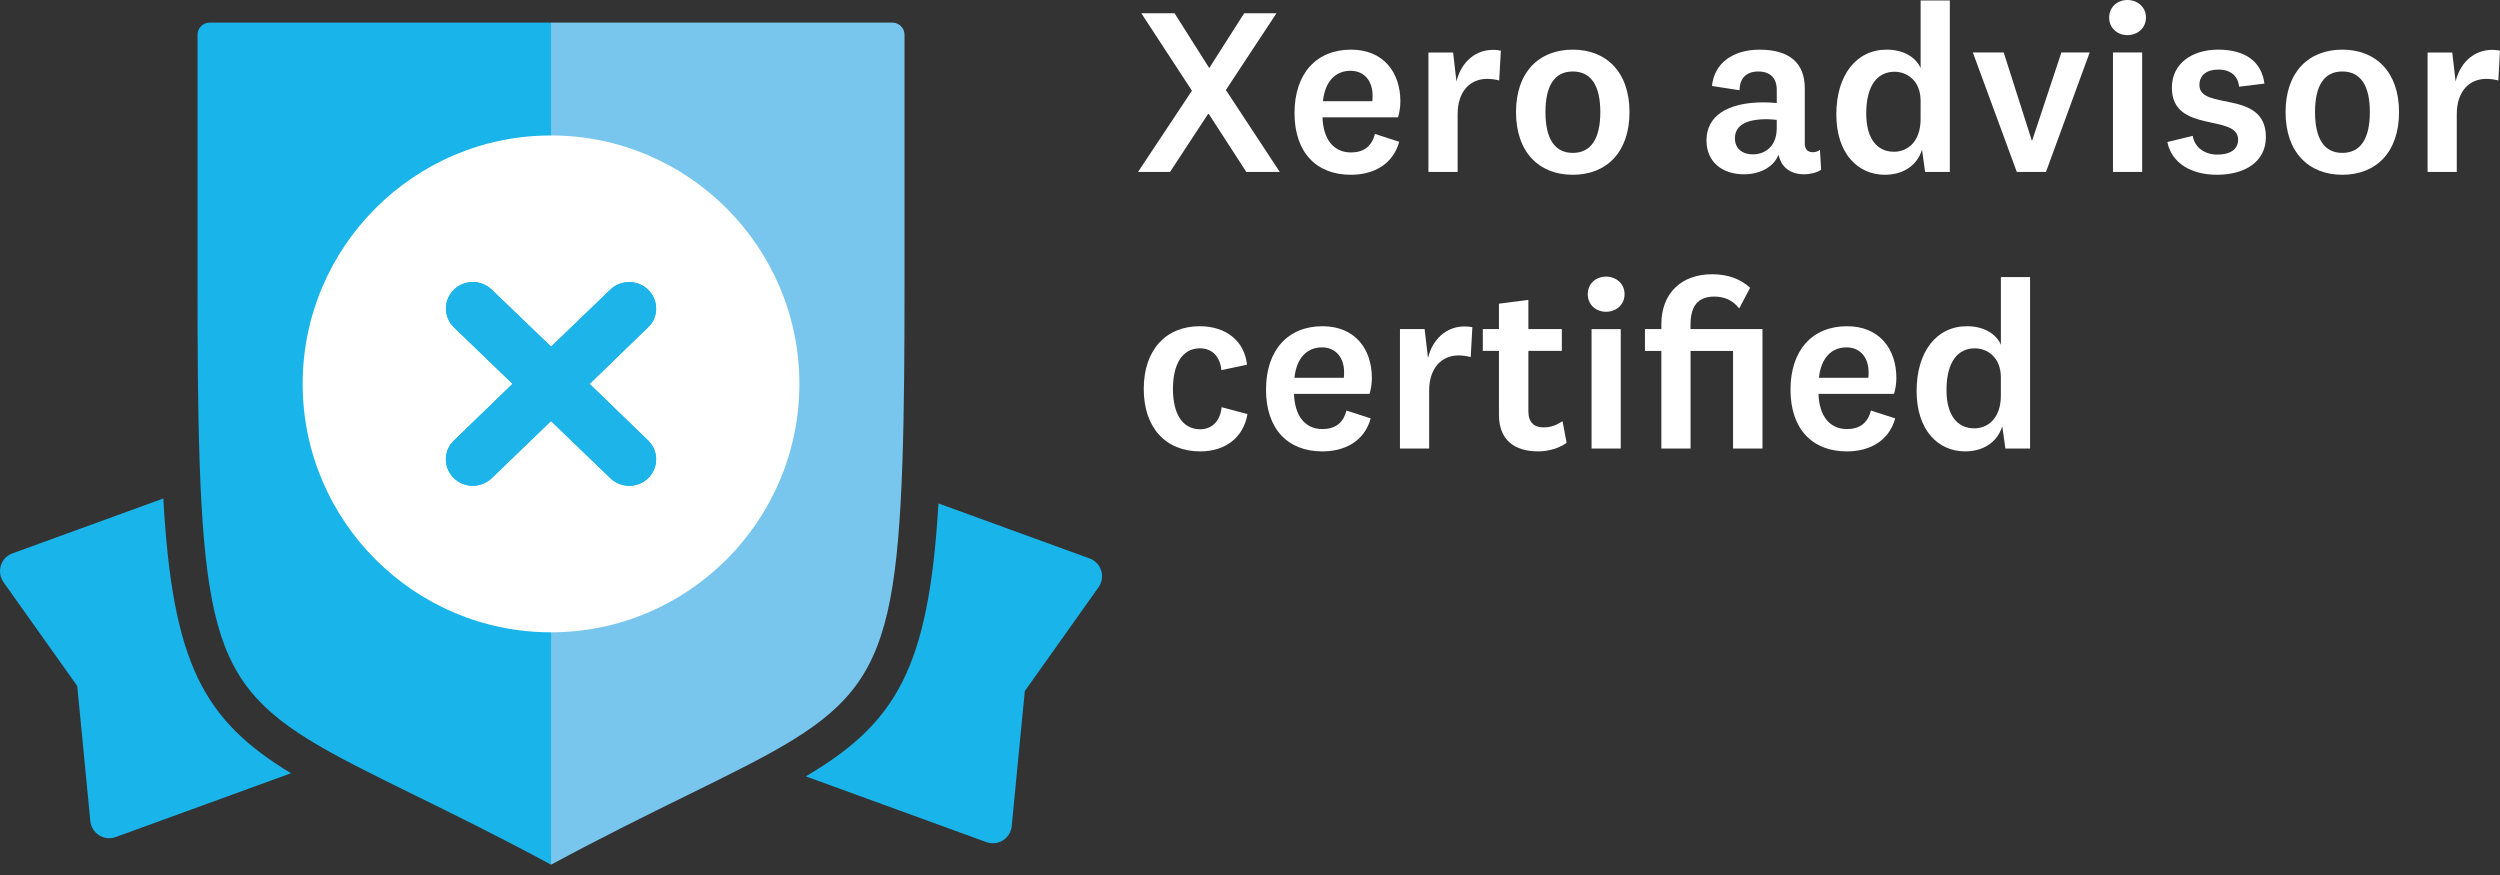
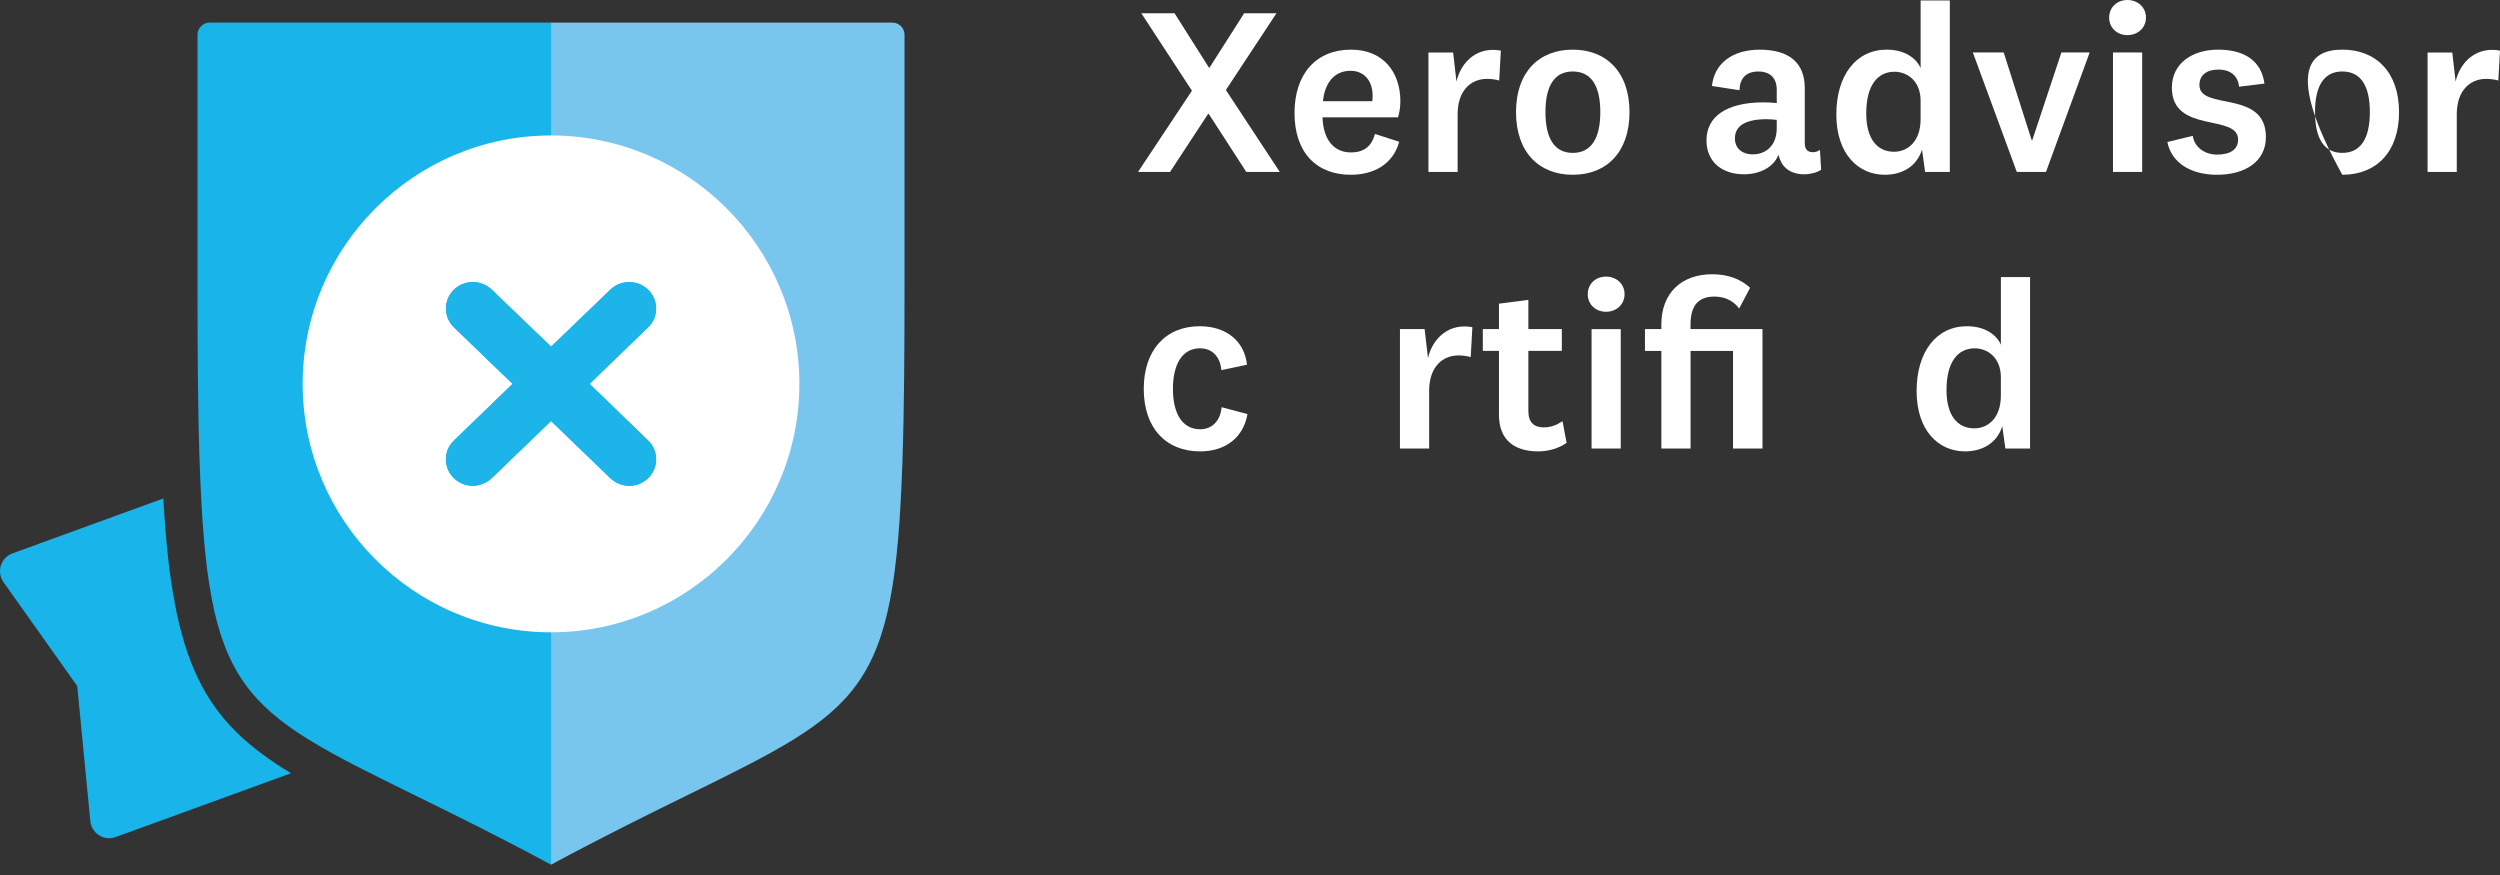
<svg xmlns="http://www.w3.org/2000/svg" width="120" height="42" viewBox="0 0 120 42" fill="none">
  <rect x="0" y="0" width="120" height="42" fill="#333333" stroke="none" />
  <g clip-path="url(#clip0_24_150)">
    <path d="M58.022 5.47H57.987L56.163 8.252H54.626L57.213 4.354L54.785 0.638H56.38L58.032 3.249H58.056L59.719 0.638H61.269L58.842 4.32L61.429 8.252H59.822L58.022 5.47Z" fill="white" />
    <path d="M65.999 6.429L67.162 6.805C66.854 7.921 65.897 8.389 64.838 8.389C63.186 8.389 62.137 7.317 62.137 5.426C62.137 3.535 63.184 2.383 64.848 2.383C66.409 2.383 67.218 3.477 67.218 4.866C67.218 5.163 67.16 5.47 67.104 5.631H63.48C63.514 6.691 64.016 7.317 64.846 7.317C65.428 7.317 65.838 7.054 65.996 6.429M65.872 4.856C65.884 4.765 65.884 4.651 65.884 4.572C65.884 3.932 65.519 3.398 64.824 3.398C64.072 3.398 63.594 3.946 63.502 4.857H65.872V4.856Z" fill="white" />
    <path d="M71.96 3.864C71.823 3.82 71.582 3.786 71.379 3.786C70.581 3.786 69.966 4.366 69.966 5.484V8.254H68.565V2.521H69.75L69.91 3.912C70.149 2.908 70.958 2.224 72.041 2.43L71.961 3.866L71.96 3.864Z" fill="white" />
    <path d="M75.493 8.389C73.875 8.389 72.769 7.307 72.769 5.381C72.769 3.456 73.875 2.383 75.493 2.383C77.11 2.383 78.216 3.465 78.216 5.381C78.216 7.298 77.122 8.389 75.493 8.389ZM75.493 3.431C74.615 3.431 74.182 4.115 74.182 5.38C74.182 6.645 74.615 7.339 75.493 7.339C76.37 7.339 76.815 6.655 76.815 5.38C76.815 4.105 76.37 3.431 75.493 3.431Z" fill="white" />
    <path d="M86.627 6.861C86.627 7.192 86.786 7.306 87.027 7.306C87.151 7.306 87.277 7.26 87.358 7.192L87.414 8.149C87.209 8.286 86.89 8.366 86.593 8.366C86.114 8.366 85.75 8.183 85.534 7.852C85.466 7.728 85.409 7.59 85.363 7.431C85.136 8.035 84.452 8.366 83.711 8.366C82.663 8.366 81.911 7.772 81.911 6.736C81.911 5.596 82.868 4.913 84.657 4.913C84.827 4.913 85.078 4.924 85.284 4.947V4.309C85.284 3.761 84.987 3.432 84.395 3.432C83.803 3.432 83.507 3.773 83.496 4.331L82.174 4.127C82.288 3.021 83.189 2.384 84.464 2.384C85.888 2.384 86.629 3.022 86.629 4.23V6.862L86.627 6.861ZM85.283 5.755C85.157 5.743 84.986 5.721 84.816 5.721C83.812 5.721 83.276 6.018 83.276 6.644C83.276 7.101 83.596 7.409 84.143 7.409C84.691 7.409 85.283 7.055 85.283 6.154V5.755Z" fill="white" />
    <path d="M92.258 7.18C91.996 8.013 91.277 8.389 90.469 8.389C89.192 8.389 88.144 7.385 88.144 5.494C88.144 3.603 89.102 2.383 90.561 2.383C91.427 2.383 91.985 2.794 92.19 3.27V0.022H93.591V8.252H92.405L92.257 7.18H92.258ZM92.19 4.845C92.19 3.854 91.518 3.444 90.936 3.444C90.138 3.444 89.579 4.07 89.579 5.45C89.579 6.644 90.091 7.284 90.912 7.284C91.55 7.284 92.189 6.817 92.189 5.712V4.845H92.19Z" fill="white" />
    <path d="M97.547 6.736L98.947 2.519H100.304L98.207 8.252H96.806L94.697 2.519H96.178L97.523 6.736H97.547Z" fill="white" />
    <path d="M102.117 1.686C101.638 1.686 101.24 1.355 101.24 0.843C101.24 0.331 101.64 0 102.117 0C102.595 0 103.006 0.331 103.006 0.843C103.006 1.355 102.595 1.686 102.117 1.686ZM102.824 8.252H101.423V2.519H102.824V8.252Z" fill="white" />
    <path d="M105.252 6.52C105.33 7.056 105.81 7.421 106.425 7.421C107.041 7.421 107.429 7.18 107.429 6.702C107.429 5.438 104.25 6.441 104.25 4.206C104.25 3.043 105.229 2.383 106.472 2.383C107.782 2.383 108.557 2.963 108.693 4.013L107.475 4.161C107.429 3.671 107.099 3.34 106.483 3.34C105.913 3.34 105.572 3.613 105.572 4.081C105.572 5.335 108.763 4.274 108.763 6.578C108.763 7.752 107.772 8.389 106.415 8.389C105.195 8.389 104.238 7.841 104.033 6.817L105.253 6.52H105.252Z" fill="white" />
-     <path d="M112.431 8.389C110.814 8.389 109.708 7.307 109.708 5.381C109.708 3.456 110.814 2.383 112.431 2.383C114.049 2.383 115.154 3.465 115.154 5.381C115.154 7.298 114.061 8.389 112.431 8.389ZM112.431 3.431C111.554 3.431 111.121 4.115 111.121 5.38C111.121 6.645 111.554 7.339 112.431 7.339C113.308 7.339 113.753 6.655 113.753 5.38C113.753 4.105 113.308 3.431 112.431 3.431Z" fill="white" />
+     <path d="M112.431 8.389C109.708 3.456 110.814 2.383 112.431 2.383C114.049 2.383 115.154 3.465 115.154 5.381C115.154 7.298 114.061 8.389 112.431 8.389ZM112.431 3.431C111.554 3.431 111.121 4.115 111.121 5.38C111.121 6.645 111.554 7.339 112.431 7.339C113.308 7.339 113.753 6.655 113.753 5.38C113.753 4.105 113.308 3.431 112.431 3.431Z" fill="white" />
    <path d="M119.918 3.864C119.782 3.82 119.541 3.786 119.338 3.786C118.54 3.786 117.925 4.366 117.925 5.484V8.254H116.524V2.521H117.709L117.869 3.912C118.108 2.908 118.917 2.224 120 2.43L119.92 3.866L119.918 3.864Z" fill="white" />
    <path d="M57.588 15.659C58.886 15.659 59.741 16.4 59.855 17.506L58.625 17.767C58.579 17.187 58.238 16.719 57.6 16.719C56.735 16.719 56.301 17.506 56.301 18.668C56.301 19.83 56.735 20.605 57.612 20.605C58.204 20.605 58.581 20.172 58.637 19.545L59.879 19.876C59.686 20.993 58.83 21.667 57.612 21.667C55.96 21.667 54.9 20.538 54.9 18.668C54.9 16.798 55.96 15.659 57.589 15.659" fill="white" />
-     <path d="M64.632 19.706L65.793 20.083C65.486 21.199 64.529 21.667 63.469 21.667C61.818 21.667 60.769 20.595 60.769 18.702C60.769 16.81 61.816 15.659 63.48 15.659C65.041 15.659 65.85 16.755 65.85 18.144C65.85 18.439 65.792 18.748 65.736 18.907H62.112C62.146 19.967 62.647 20.595 63.478 20.595C64.06 20.595 64.47 20.332 64.629 19.706M64.504 18.134C64.516 18.042 64.516 17.929 64.516 17.849C64.516 17.21 64.151 16.674 63.456 16.674C62.704 16.674 62.226 17.222 62.134 18.134H64.504V18.134Z" fill="white" />
    <path d="M70.592 17.14C70.456 17.096 70.215 17.06 70.012 17.06C69.214 17.06 68.599 17.64 68.599 18.758V21.528H67.198V15.795H68.382L68.543 17.186C68.782 16.183 69.591 15.5 70.674 15.705L70.594 17.14H70.592V17.14Z" fill="white" />
    <path d="M75.197 21.255C74.831 21.518 74.331 21.666 73.83 21.666C72.69 21.666 71.95 21.119 71.95 19.91V16.843H71.175V15.795H71.95V14.577L73.362 14.393V15.795H74.968V16.843H73.362V19.739C73.362 20.286 73.647 20.514 74.091 20.514C74.432 20.514 74.683 20.422 75.002 20.219L75.197 21.255Z" fill="white" />
    <path d="M77.09 14.965C76.611 14.965 76.213 14.634 76.213 14.12C76.213 13.606 76.612 13.277 77.09 13.277C77.568 13.277 77.979 13.608 77.979 14.12C77.979 14.632 77.568 14.965 77.09 14.965ZM77.796 21.53H76.395V15.797H77.796V21.53Z" fill="white" />
    <path d="M79.745 21.529V16.844H78.958V15.796H79.745V15.569C79.745 14.075 80.702 13.164 82.183 13.164C82.935 13.164 83.549 13.391 84.005 13.814L83.481 14.806C83.162 14.396 82.753 14.236 82.285 14.236C81.465 14.236 81.145 14.738 81.145 15.579V15.796H84.599V21.529H83.186V16.844H81.147V21.529H79.746H79.745Z" fill="white" />
-     <path d="M89.807 19.706L90.969 20.083C90.662 21.199 89.705 21.667 88.645 21.667C86.994 21.667 85.944 20.595 85.944 18.702C85.944 16.81 86.992 15.659 88.656 15.659C90.217 15.659 91.026 16.755 91.026 18.144C91.026 18.439 90.968 18.748 90.911 18.907H87.287C87.322 19.967 87.823 20.595 88.654 20.595C89.236 20.595 89.645 20.332 89.804 19.706M89.68 18.134C89.692 18.042 89.692 17.929 89.692 17.849C89.692 17.21 89.326 16.674 88.632 16.674C87.88 16.674 87.402 17.222 87.31 18.134H89.68V18.134Z" fill="white" />
    <path d="M96.111 20.458C95.848 21.289 95.13 21.666 94.321 21.666C93.045 21.666 91.997 20.663 91.997 18.77C91.997 16.878 92.954 15.659 94.413 15.659C95.28 15.659 95.838 16.07 96.043 16.548V13.3H97.443V21.53H96.258L96.109 20.458H96.111ZM96.043 18.122C96.043 17.13 95.37 16.72 94.788 16.72C93.99 16.72 93.432 17.348 93.432 18.726C93.432 19.922 93.944 20.561 94.765 20.561C95.403 20.561 96.041 20.093 96.041 18.988V18.122H96.043Z" fill="white" />
    <path d="M42.836 1.086H26.449V41.504C28.972 40.146 31.1 39.099 32.988 38.172C41.414 34.032 42.932 33.286 43.316 22.187C43.404 19.65 43.417 16.599 43.417 13.677V1.668C43.417 1.346 43.156 1.086 42.836 1.086Z" fill="#78C6EE" />
    <path d="M10.063 1.086C9.741 1.086 9.481 1.348 9.481 1.668V13.677C9.481 16.588 9.493 19.633 9.582 22.187C9.967 33.286 11.485 34.032 19.911 38.172C21.8 39.099 23.927 40.144 26.45 41.504V1.086H10.063Z" fill="#19B4E9" />
    <path d="M26.449 6.502C19.875 6.502 14.528 11.852 14.528 18.426C14.528 25.001 19.877 30.351 26.449 30.351C33.022 30.351 38.37 25.001 38.37 18.426C38.37 11.852 33.022 6.502 26.449 6.502Z" fill="white" />
    <path d="M30.201 23.317C29.855 23.317 29.529 23.181 29.278 22.934L26.448 20.209L23.597 22.957C23.345 23.191 23.026 23.317 22.693 23.317C21.983 23.317 21.402 22.747 21.402 22.048C21.402 21.693 21.548 21.365 21.812 21.123L24.603 18.425L21.796 15.719C21.545 15.478 21.404 15.153 21.404 14.807C21.404 14.107 21.983 13.538 22.695 13.538C23.032 13.538 23.352 13.666 23.596 13.896L26.452 16.64L29.293 13.906C29.536 13.67 29.858 13.54 30.201 13.54C30.915 13.54 31.495 14.11 31.495 14.809C31.495 15.156 31.356 15.478 31.102 15.716L28.3 18.428L31.109 21.144C31.359 21.386 31.495 21.707 31.495 22.048C31.495 22.749 30.915 23.319 30.201 23.319" fill="#1CB4E9" />
    <path d="M7.841 23.926L0.598 26.562C0.331 26.659 0.126 26.874 0.041 27.145C-0.043 27.416 0.004 27.711 0.167 27.943L3.707 32.927L4.336 39.413C4.363 39.693 4.519 39.944 4.756 40.094C4.903 40.186 5.071 40.235 5.24 40.235C5.345 40.235 5.449 40.217 5.55 40.18L13.967 37.116C9.79 34.578 8.279 31.888 7.84 23.927" fill="#19B4E9" />
-     <path d="M52.858 27.389C52.774 27.119 52.568 26.902 52.302 26.806L45.045 24.164C44.581 32.099 43.008 34.706 38.679 37.266L47.347 40.422C47.448 40.459 47.553 40.477 47.657 40.477C47.826 40.477 47.995 40.43 48.142 40.338C48.38 40.188 48.535 39.935 48.562 39.656L49.191 33.171L52.731 28.186C52.896 27.955 52.942 27.661 52.858 27.389Z" fill="#19B4E9" />
    <path d="M30.201 23.317C29.855 23.317 29.529 23.181 29.278 22.934L26.448 20.209L23.597 22.957C23.345 23.191 23.026 23.317 22.693 23.317C21.983 23.317 21.402 22.747 21.402 22.048C21.402 21.693 21.548 21.365 21.812 21.123L24.603 18.425L21.796 15.719C21.545 15.478 21.404 15.153 21.404 14.807C21.404 14.107 21.983 13.538 22.695 13.538C23.032 13.538 23.352 13.666 23.596 13.896L26.452 16.64L29.293 13.906C29.536 13.67 29.858 13.54 30.201 13.54C30.915 13.54 31.495 14.11 31.495 14.809C31.495 15.156 31.356 15.478 31.102 15.716L28.3 18.428L31.109 21.144C31.359 21.386 31.495 21.707 31.495 22.048C31.495 22.749 30.915 23.319 30.201 23.319" fill="#1CB4E9" />
  </g>
  <defs>
    <clipPath id="clip0_24_150">
      <rect width="120" height="41.504" fill="white" />
    </clipPath>
  </defs>
</svg>